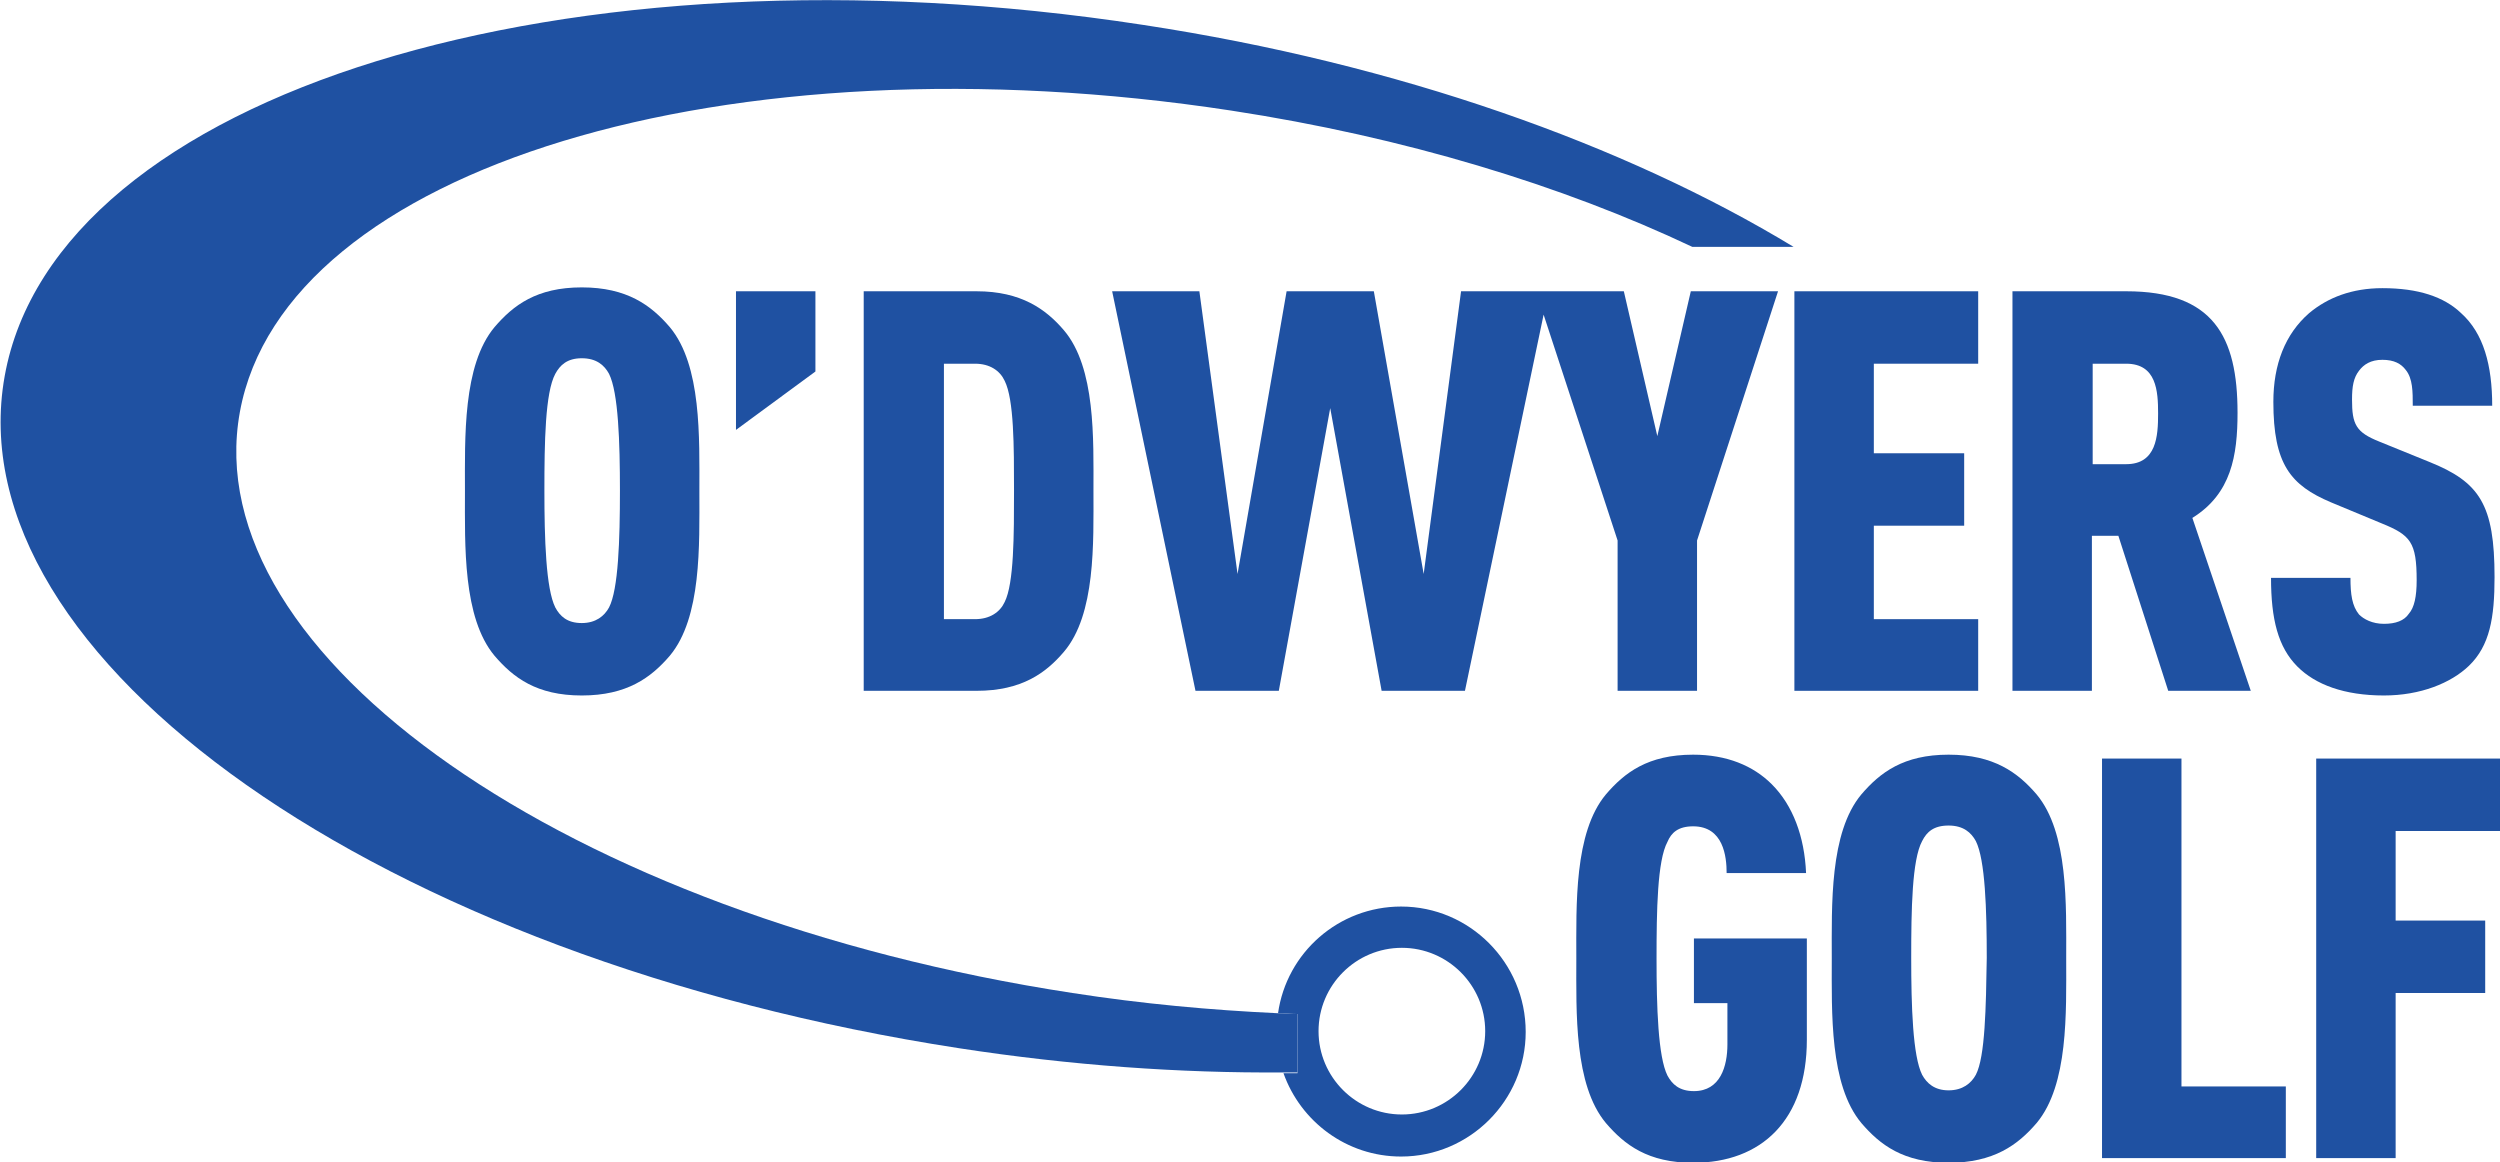
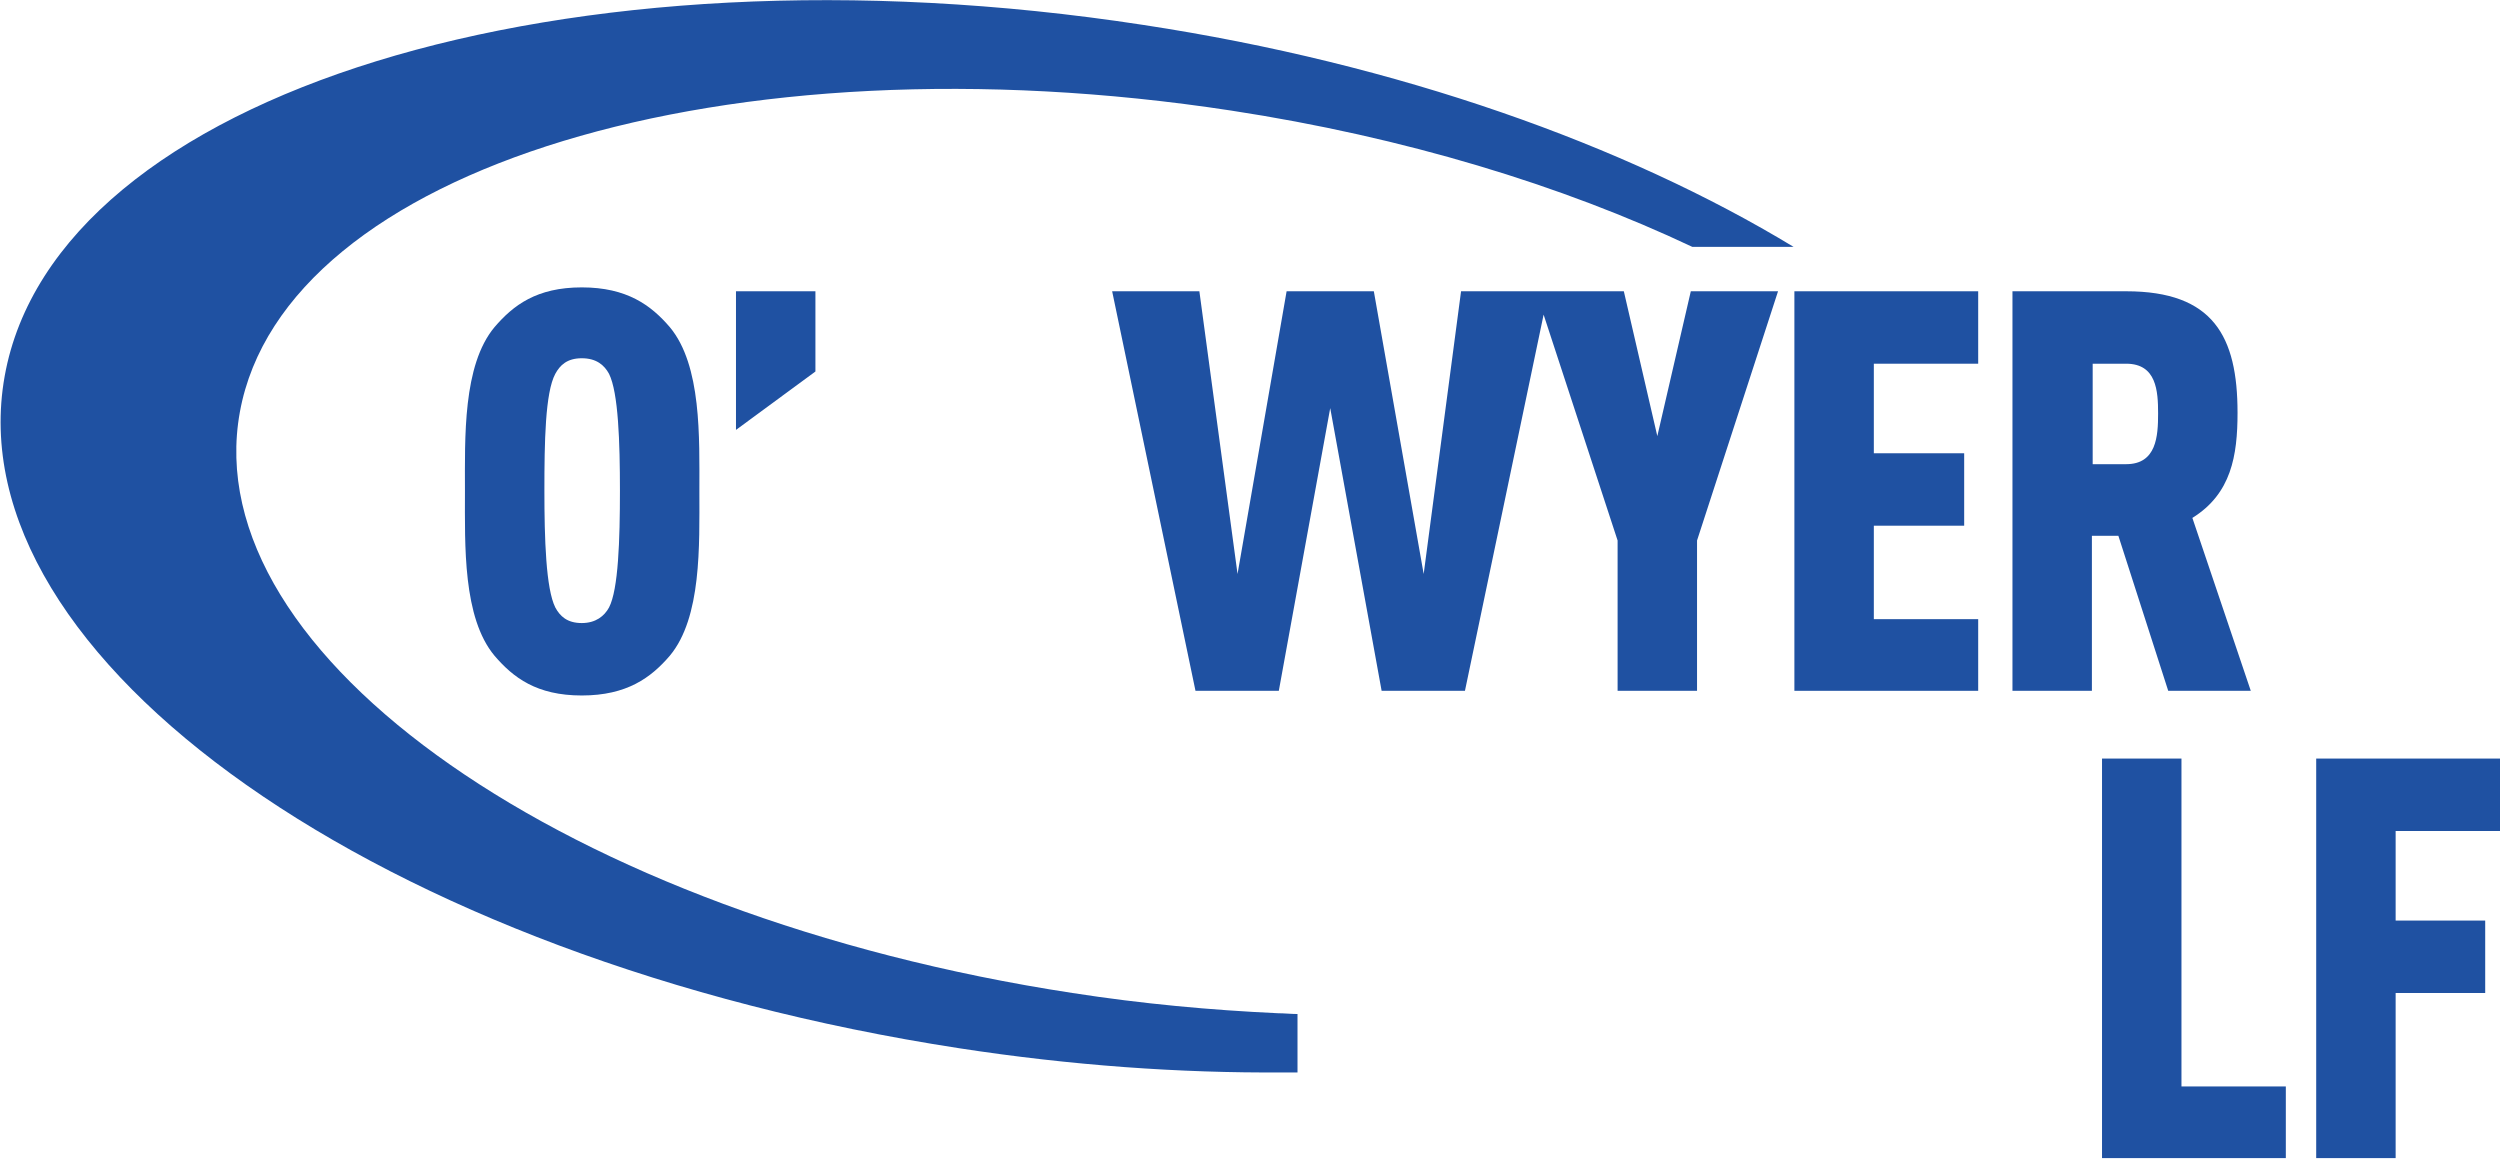
<svg xmlns="http://www.w3.org/2000/svg" id="Layer_1" x="0px" y="0px" viewBox="-137 346.6 321 149.2" style="enable-background:new -137 346.6 321 149.2;" xml:space="preserve">
  <style type="text/css"> .st0{fill:#1F51A2;} </style>
  <g>
-     <path class="st0" d="M42.9,463c-8,0-14.7,5.9-15.8,13.7c0.8,0,1.7,0.1,2.5,0.1v7.6c-0.6,0-1.2,0-1.8,0c2.2,6.2,8.1,10.7,15.1,10.7 c8.8,0,16-7.2,16-16C58.9,470.2,51.7,463,42.9,463z M43,489.7c-5.9,0-10.7-4.8-10.7-10.7c0-5.9,4.8-10.7,10.7-10.7 s10.7,4.8,10.7,10.7C53.7,484.9,48.9,489.7,43,489.7z" />
    <path class="st0" d="M29.6,476.8c-0.8,0-1.7-0.1-2.5-0.1c-8.6-0.4-17.4-1.2-26.4-2.6c-64.7-9.9-112.6-43.3-106.9-74.6 s62.6-48.6,127.3-38.7c22.2,3.4,42.5,9.6,59.2,17.5h13c-21.6-13.1-50.7-23.5-83.5-28.5c-74.2-11.4-139.7,8.8-146.2,45.1 c-6.5,36.3,48.4,74.9,122.6,86.3c14.3,2.2,28.3,3.2,41.6,3.1c0.6,0,1.2,0,1.8,0L29.6,476.8L29.6,476.8z" />
    <path class="st0" d="M-51,388.6c-2.4-2.8-5.5-5.1-11.3-5.1c-5.8,0-8.8,2.3-11.2,5.1c-4.1,4.9-3.8,14.2-3.8,21.1s-0.3,16.2,3.8,21.1 c2.4,2.8,5.4,5.1,11.2,5.1s8.9-2.3,11.3-5.1c4.1-4.9,3.8-14.2,3.8-21.1C-47.2,402.8-46.9,393.5-51,388.6z M-58.8,424.6 c-0.6,1.1-1.7,2-3.5,2c-1.9,0-2.8-0.9-3.4-2c-1.2-2.4-1.4-8.8-1.4-15c0-6.2,0.1-12.6,1.4-15c0.6-1.1,1.5-2,3.4-2 c1.9,0,2.9,0.9,3.5,2c1.2,2.4,1.4,8.8,1.4,15C-57.4,415.9-57.6,422.3-58.8,424.6z" />
    <polygon class="st0" points="-32.3,394.3 -32.3,384 -42.5,384 -42.5,401.8 " />
-     <path class="st0" d="M-0.4,389c-2.3-2.7-5.5-5-11.2-5h-14.5v51.3h14.5c5.8,0,8.9-2.3,11.2-5c4.1-4.8,3.8-14,3.8-20.7 C3.4,403,3.7,393.8-0.4,389z M-8,423.9c-0.6,1.3-1.9,2.2-3.8,2.2h-4v-32.8h4c1.9,0,3.2,0.9,3.8,2.2c1.2,2.4,1.2,8.4,1.2,14.1 S-6.8,421.5-8,423.9z" />
    <polygon class="st0" points="80.9,435.3 80.9,416 91.3,384 80.1,384 75.8,402.6 71.5,384 61.8,384 60.2,384 50.6,384 45.8,420.3 39.4,384 28.2,384 21.9,420.3 17,384 5.8,384 16.5,435.3 27.2,435.3 33.8,399 40.4,435.3 51.1,435.3 61.2,387 70.7,416 70.7,435.3 " />
    <polygon class="st0" points="117,426.1 103.6,426.1 103.6,414.1 115.2,414.1 115.2,404.8 103.6,404.8 103.6,393.3 117,393.3 117,384 93.4,384 93.4,435.3 117,435.3 " />
    <path class="st0" d="M141.4,435.3H152l-7.5-22.2c5-3.1,5.8-8,5.8-13.5c0-9.8-3.1-15.6-14.3-15.6h-14.6v51.3h10.2v-19.9h3.4 L141.4,435.3z M131.7,393.3h4.3c3.9,0,4.1,3.5,4.1,6.4s-0.2,6.5-4.1,6.5h-4.3V393.3z" />
-     <path class="st0" d="M180,432.1c2.7-2.6,3.3-6.2,3.3-11.4c0-9.3-1.9-12.2-8.4-14.8l-6.4-2.6c-3-1.2-3.5-2.2-3.5-5.4 c0-1.7,0.2-2.8,0.9-3.7c0.6-0.8,1.5-1.4,3-1.4c1.5,0,2.4,0.5,3,1.3c0.9,1.1,0.9,2.8,0.9,4.6h10.2c0-5.2-1.1-9.3-4-11.9 c-2.2-2.1-5.5-3.2-10.1-3.2c-3.9,0-7,1.2-9.4,3.2c-3.1,2.7-4.6,6.6-4.6,11.4c0,8,2.2,10.7,7.4,12.9l6.5,2.7 c3.7,1.5,4.5,2.4,4.5,7.3c0,2.1-0.3,3.5-1,4.3c-0.6,0.9-1.7,1.3-3.2,1.3s-2.6-0.6-3.2-1.2c-0.9-1.1-1.1-2.6-1.1-4.7h-10.2 c0,5.3,0.9,8.9,3.4,11.4c2.3,2.3,6,3.7,11.1,3.7C173.8,435.9,177.7,434.3,180,432.1z" />
-     <path class="st0" d="M80.4,452.7c3.9,0,4.3,3.9,4.3,6h10.2c-0.2-4.7-1.7-8.7-4.4-11.4c-2.4-2.4-5.8-3.8-10.1-3.8 c-5.8,0-8.8,2.3-11.2,5.1c-4.1,4.9-3.8,14.2-3.8,21.1s-0.3,16.2,3.8,21.1c2.4,2.8,5.4,5.1,11.2,5.1c8.8,0,14.6-5.5,14.6-15.8v-13 H80.5v8.3h4.3v5.3c0,2.8-0.9,6-4.3,6c-1.9,0-2.8-0.9-3.4-2c-1.2-2.4-1.4-8.8-1.4-15c0-6.2,0.1-12.6,1.4-15 C77.6,453.5,78.5,452.7,80.4,452.7z" />
-     <path class="st0" d="M124.5,448.6c-2.4-2.8-5.5-5.1-11.3-5.1c-5.8,0-8.8,2.3-11.2,5.1c-4.1,4.9-3.8,14.2-3.8,21.1 s-0.3,16.2,3.8,21.1c2.4,2.8,5.4,5.1,11.2,5.1c5.8,0,8.9-2.3,11.3-5.1c4.1-4.9,3.8-14.2,3.8-21.1 C128.3,462.8,128.6,453.5,124.5,448.6z M116.7,484.6c-0.6,1.1-1.7,2-3.5,2s-2.8-0.9-3.4-2c-1.2-2.4-1.4-8.8-1.4-15 c0-6.2,0.1-12.6,1.4-15c0.6-1.2,1.5-2,3.4-2c1.9,0,2.9,0.9,3.5,2c1.2,2.4,1.4,8.8,1.4,15C118,475.9,117.9,482.3,116.7,484.6z" />
    <polygon class="st0" points="143.1,444 132.9,444 132.9,495.3 156.5,495.3 156.5,486.1 143.1,486.1 " />
    <polygon class="st0" points="184,453.3 184,444 160.4,444 160.4,495.3 170.6,495.3 170.6,474.1 182.1,474.1 182.1,464.8 170.6,464.8 170.6,453.3 " />
  </g>
</svg>